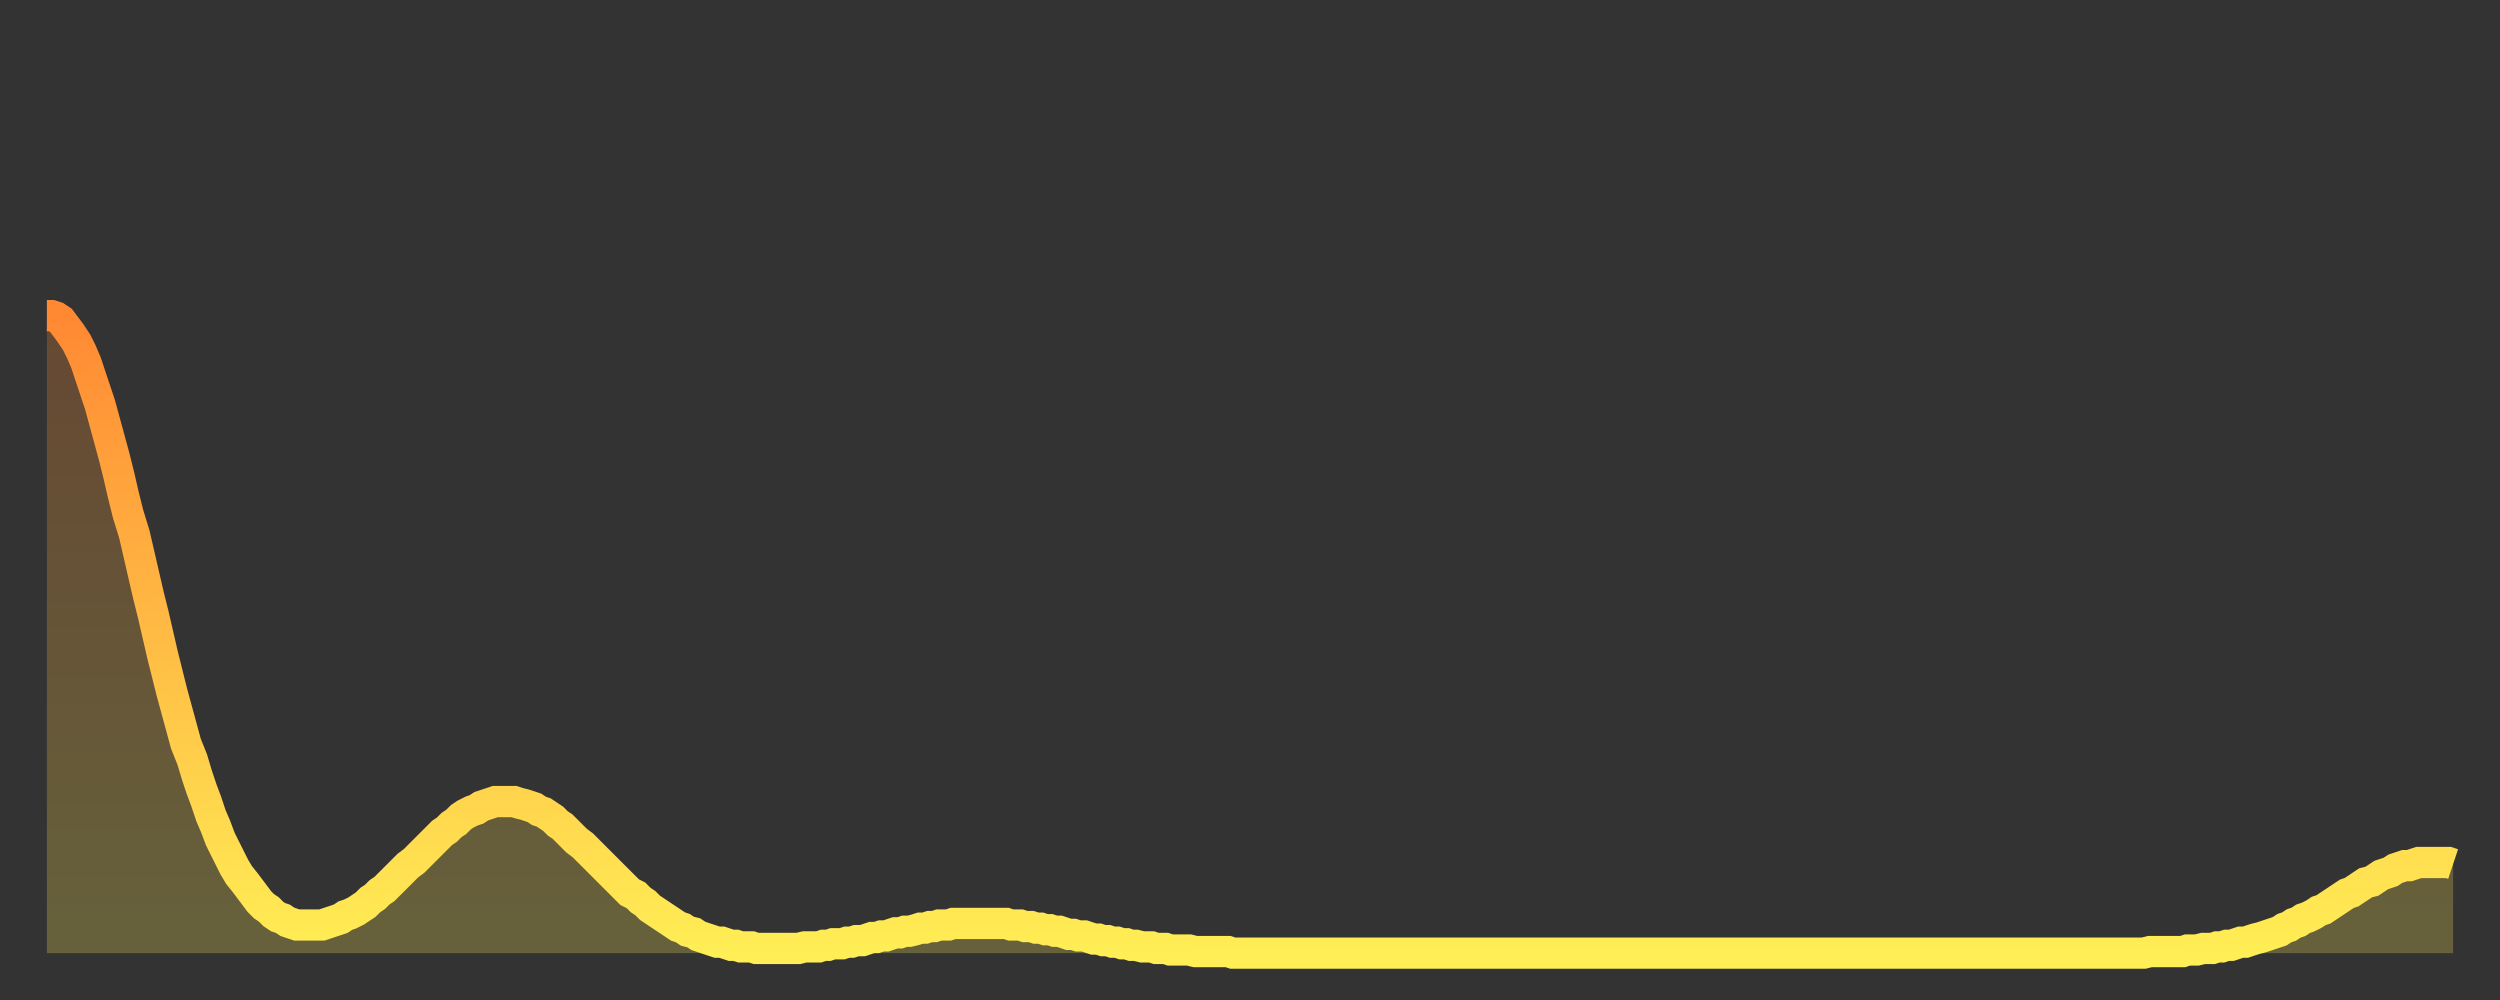
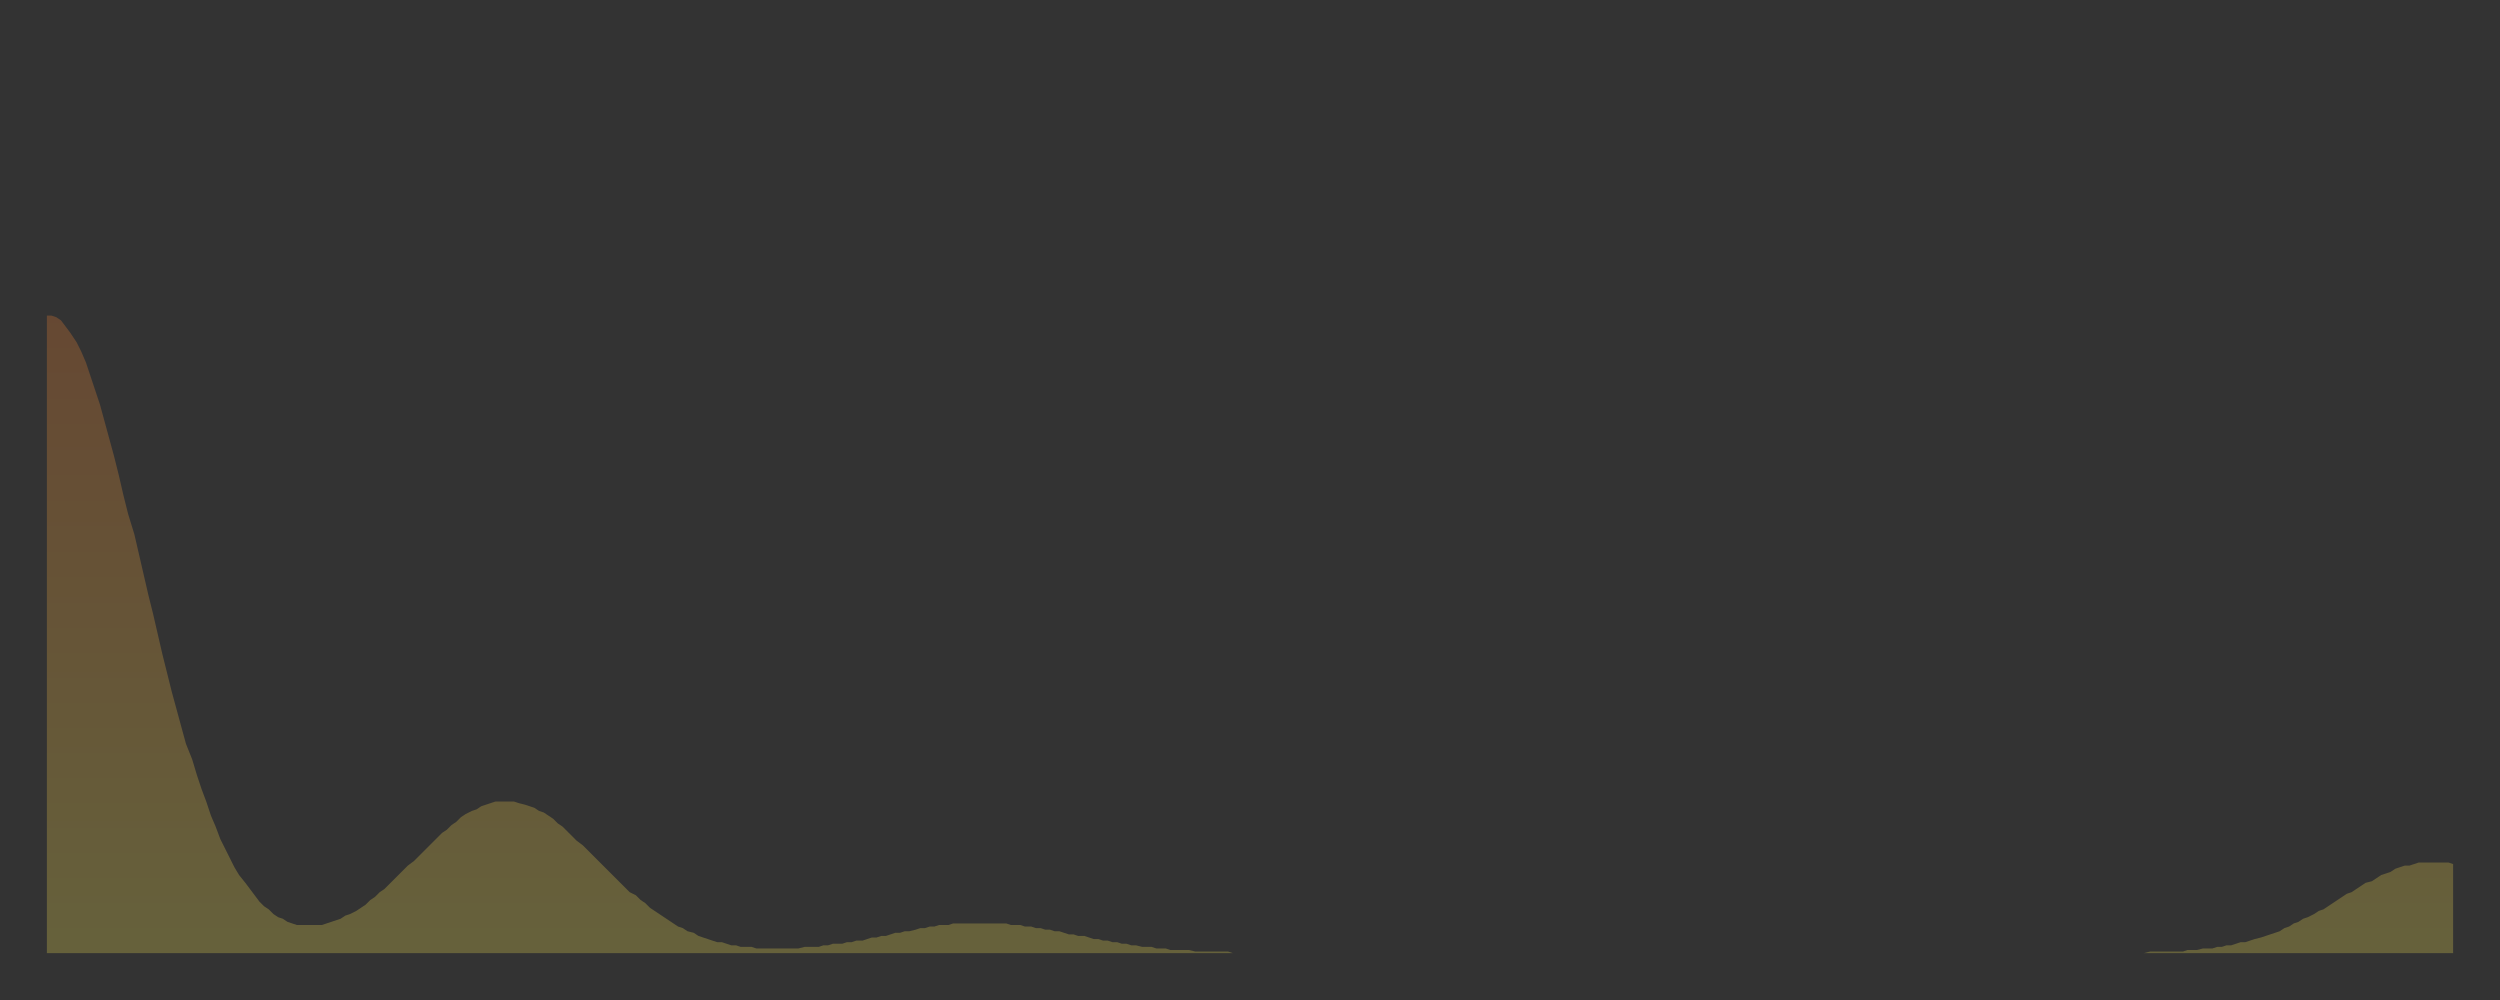
<svg xmlns="http://www.w3.org/2000/svg" baseProfile="full" height="64" version="1.1" width="160">
  <rect width="100%" height="100%" fill="#333333" stroke="none" />
  <defs>
    <linearGradient id="id959720" x1="0" x2="0" y1="0" y2="1">
      <stop offset="0%" stop-color="#ff8933" />
      <stop offset="50%" stop-color="#ffbb44" />
      <stop offset="100%" stop-color="#ffee55" />
    </linearGradient>
  </defs>
  <g transform="translate(3,3)">
    <g>
-       <path d="M 0.0 17.2 0.3 17.2 0.6 17.3 0.9 17.5 1.2 17.9 1.5 18.3 1.9 18.9 2.2 19.5 2.5 20.2 2.8 21.1 3.1 22.0 3.4 22.9 3.7 24.0 4.0 25.1 4.3 26.2 4.6 27.4 4.9 28.7 5.2 29.9 5.6 31.2 5.9 32.5 6.2 33.8 6.5 35.1 6.8 36.3 7.1 37.6 7.4 38.9 7.7 40.1 8.0 41.3 8.3 42.4 8.6 43.5 8.9 44.6 9.3 45.6 9.6 46.6 9.9 47.5 10.2 48.3 10.5 49.2 10.8 49.9 11.1 50.7 11.4 51.3 11.7 51.9 12.0 52.5 12.3 53.0 12.7 53.5 13.0 53.9 13.3 54.3 13.6 54.7 13.9 55.0 14.2 55.2 14.5 55.5 14.8 55.7 15.1 55.8 15.4 56.0 15.7 56.1 16.0 56.2 16.4 56.2 16.7 56.2 17.0 56.2 17.3 56.2 17.6 56.2 17.9 56.1 18.2 56.0 18.5 55.9 18.8 55.8 19.1 55.6 19.4 55.5 19.8 55.3 20.1 55.1 20.4 54.9 20.7 54.6 21.0 54.4 21.3 54.1 21.6 53.9 21.9 53.6 22.2 53.3 22.5 53.0 22.8 52.7 23.1 52.4 23.5 52.1 23.8 51.8 24.1 51.5 24.4 51.2 24.7 50.9 25.0 50.6 25.3 50.3 25.6 50.1 25.9 49.8 26.2 49.6 26.5 49.3 26.8 49.1 27.2 48.9 27.5 48.8 27.8 48.6 28.1 48.5 28.4 48.4 28.7 48.3 29.0 48.3 29.3 48.3 29.6 48.3 29.9 48.3 30.2 48.4 30.6 48.5 30.9 48.6 31.2 48.7 31.5 48.9 31.8 49.0 32.1 49.2 32.4 49.4 32.7 49.7 33.0 49.9 33.3 50.2 33.6 50.5 33.9 50.8 34.3 51.1 34.6 51.4 34.9 51.7 35.2 52.0 35.5 52.3 35.8 52.6 36.1 52.9 36.4 53.2 36.7 53.5 37.0 53.8 37.3 54.1 37.7 54.3 38.0 54.6 38.3 54.8 38.6 55.1 38.9 55.3 39.2 55.5 39.5 55.7 39.8 55.9 40.1 56.1 40.4 56.3 40.7 56.4 41.0 56.6 41.4 56.7 41.7 56.9 42.0 57.0 42.3 57.1 42.6 57.2 42.9 57.3 43.2 57.3 43.5 57.4 43.8 57.5 44.1 57.5 44.4 57.6 44.7 57.6 45.1 57.6 45.4 57.7 45.7 57.7 46.0 57.7 46.3 57.7 46.6 57.7 46.9 57.7 47.2 57.7 47.5 57.7 47.8 57.7 48.1 57.7 48.5 57.6 48.8 57.6 49.1 57.6 49.4 57.6 49.7 57.5 50.0 57.5 50.3 57.4 50.6 57.4 50.9 57.4 51.2 57.3 51.5 57.3 51.8 57.2 52.2 57.2 52.5 57.1 52.8 57.0 53.1 57.0 53.4 56.9 53.7 56.9 54.0 56.8 54.3 56.7 54.6 56.7 54.9 56.6 55.2 56.6 55.6 56.5 55.9 56.4 56.2 56.4 56.5 56.3 56.8 56.3 57.1 56.2 57.4 56.2 57.7 56.2 58.0 56.1 58.3 56.1 58.6 56.1 58.9 56.1 59.3 56.1 59.6 56.1 59.9 56.1 60.2 56.1 60.5 56.1 60.8 56.1 61.1 56.1 61.4 56.1 61.7 56.2 62.0 56.2 62.3 56.2 62.6 56.3 63.0 56.3 63.3 56.4 63.6 56.4 63.9 56.5 64.2 56.5 64.5 56.6 64.8 56.6 65.1 56.7 65.4 56.8 65.7 56.8 66.0 56.9 66.4 56.9 66.7 57.0 67.0 57.1 67.3 57.1 67.6 57.2 67.9 57.2 68.2 57.3 68.5 57.3 68.8 57.4 69.1 57.4 69.4 57.5 69.7 57.5 70.1 57.6 70.4 57.6 70.7 57.6 71.0 57.7 71.3 57.7 71.6 57.7 71.9 57.8 72.2 57.8 72.5 57.8 72.8 57.8 73.1 57.8 73.5 57.9 73.8 57.9 74.1 57.9 74.4 57.9 74.7 57.9 75.0 57.9 75.3 57.9 75.6 57.9 75.9 58.0 76.2 58.0 76.5 58.0 76.8 58.0 77.2 58.0 77.5 58.0 77.8 58.0 78.1 58.0 78.4 58.0 78.7 58.0 79.0 58.0 79.3 58.0 79.6 58.0 79.9 58.0 80.2 58.0 80.5 58.0 80.9 58.0 81.2 58.0 81.5 58.0 81.8 58.0 82.1 58.0 82.4 58.0 82.7 58.0 83.0 58.0 83.3 58.0 83.6 58.0 83.9 58.0 84.3 58.0 84.6 58.0 84.9 58.0 85.2 58.0 85.5 58.0 85.8 58.0 86.1 58.0 86.4 58.0 86.7 58.0 87.0 58.0 87.3 58.0 87.6 58.0 88.0 58.0 88.3 58.0 88.6 58.0 88.9 58.0 89.2 58.0 89.5 58.0 89.8 58.0 90.1 58.0 90.4 58.0 90.7 58.0 91.0 58.0 91.4 58.0 91.7 58.0 92.0 58.0 92.3 58.0 92.6 58.0 92.9 58.0 93.2 58.0 93.5 58.0 93.8 58.0 94.1 58.0 94.4 58.0 94.7 58.0 95.1 58.0 95.4 58.0 95.7 58.0 96.0 58.0 96.3 58.0 96.6 58.0 96.9 58.0 97.2 58.0 97.5 58.0 97.8 58.0 98.1 58.0 98.4 58.0 98.8 58.0 99.1 58.0 99.4 58.0 99.7 58.0 100.0 58.0 100.3 58.0 100.6 58.0 100.9 58.0 101.2 58.0 101.5 58.0 101.8 58.0 102.2 58.0 102.5 58.0 102.8 58.0 103.1 58.0 103.4 58.0 103.7 58.0 104.0 58.0 104.3 58.0 104.6 58.0 104.9 58.0 105.2 58.0 105.5 58.0 105.9 58.0 106.2 58.0 106.5 58.0 106.8 58.0 107.1 58.0 107.4 58.0 107.7 58.0 108.0 58.0 108.3 58.0 108.6 58.0 108.9 58.0 109.3 58.0 109.6 58.0 109.9 58.0 110.2 58.0 110.5 58.0 110.8 58.0 111.1 58.0 111.4 58.0 111.7 58.0 112.0 58.0 112.3 58.0 112.6 58.0 113.0 58.0 113.3 58.0 113.6 58.0 113.9 58.0 114.2 58.0 114.5 58.0 114.8 58.0 115.1 58.0 115.4 58.0 115.7 58.0 116.0 58.0 116.3 58.0 116.7 58.0 117.0 58.0 117.3 58.0 117.6 58.0 117.9 58.0 118.2 58.0 118.5 58.0 118.8 58.0 119.1 58.0 119.4 58.0 119.7 58.0 120.1 58.0 120.4 58.0 120.7 58.0 121.0 58.0 121.3 58.0 121.6 58.0 121.9 58.0 122.2 58.0 122.5 58.0 122.8 58.0 123.1 58.0 123.4 58.0 123.8 58.0 124.1 58.0 124.4 58.0 124.7 58.0 125.0 58.0 125.3 58.0 125.6 58.0 125.9 58.0 126.2 58.0 126.5 58.0 126.8 58.0 127.2 58.0 127.5 58.0 127.8 58.0 128.1 58.0 128.4 58.0 128.7 58.0 129.0 58.0 129.3 58.0 129.6 58.0 129.9 58.0 130.2 58.0 130.5 58.0 130.9 58.0 131.2 58.0 131.5 58.0 131.8 58.0 132.1 58.0 132.4 58.0 132.7 58.0 133.0 58.0 133.3 58.0 133.6 58.0 133.9 58.0 134.2 58.0 134.6 57.9 134.9 57.9 135.2 57.9 135.5 57.9 135.8 57.9 136.1 57.9 136.4 57.9 136.7 57.9 137.0 57.8 137.3 57.8 137.6 57.8 138.0 57.7 138.3 57.7 138.6 57.7 138.9 57.6 139.2 57.6 139.5 57.5 139.8 57.5 140.1 57.4 140.4 57.3 140.7 57.3 141.0 57.2 141.3 57.1 141.7 57.0 142.0 56.9 142.3 56.8 142.6 56.7 142.9 56.6 143.2 56.4 143.5 56.3 143.8 56.1 144.1 56.0 144.4 55.8 144.7 55.7 145.1 55.5 145.4 55.3 145.7 55.2 146.0 55.0 146.3 54.8 146.6 54.6 146.9 54.4 147.2 54.2 147.5 54.1 147.8 53.9 148.1 53.7 148.4 53.5 148.8 53.4 149.1 53.2 149.4 53.0 149.7 52.9 150.0 52.8 150.3 52.6 150.6 52.5 150.9 52.4 151.2 52.4 151.5 52.3 151.8 52.2 152.1 52.2 152.5 52.2 152.8 52.2 153.1 52.2 153.4 52.2 153.7 52.2 154.0 52.3" fill="none" id="graph-curve" opacity="1" stroke="url(#id959720)" stroke-width="2" />
      <path d="M 0 58 L 0.0 17.2 0.3 17.2 0.6 17.3 0.9 17.5 1.2 17.9 1.5 18.3 1.9 18.9 2.2 19.5 2.5 20.2 2.8 21.1 3.1 22.0 3.4 22.9 3.7 24.0 4.0 25.1 4.3 26.2 4.6 27.4 4.9 28.7 5.2 29.9 5.6 31.2 5.9 32.5 6.2 33.8 6.5 35.1 6.8 36.3 7.1 37.6 7.4 38.9 7.7 40.1 8.0 41.3 8.3 42.4 8.6 43.5 8.9 44.6 9.3 45.6 9.6 46.6 9.9 47.5 10.2 48.3 10.5 49.2 10.8 49.9 11.1 50.7 11.4 51.3 11.7 51.9 12.0 52.5 12.3 53.0 12.7 53.5 13.0 53.9 13.3 54.3 13.6 54.7 13.9 55.0 14.2 55.2 14.5 55.5 14.8 55.7 15.1 55.8 15.4 56.0 15.7 56.1 16.0 56.2 16.4 56.2 16.7 56.2 17.0 56.2 17.3 56.2 17.6 56.2 17.9 56.1 18.2 56.0 18.5 55.9 18.8 55.8 19.1 55.6 19.4 55.5 19.8 55.3 20.1 55.1 20.4 54.9 20.7 54.6 21.0 54.4 21.3 54.1 21.6 53.9 21.9 53.6 22.2 53.3 22.5 53.0 22.8 52.7 23.1 52.4 23.5 52.1 23.8 51.8 24.1 51.5 24.4 51.2 24.7 50.9 25.0 50.6 25.3 50.3 25.6 50.1 25.9 49.8 26.2 49.6 26.5 49.3 26.8 49.1 27.2 48.9 27.5 48.8 27.8 48.6 28.1 48.5 28.4 48.4 28.7 48.3 29.0 48.3 29.3 48.3 29.6 48.3 29.9 48.3 30.2 48.4 30.6 48.5 30.9 48.6 31.2 48.7 31.5 48.9 31.8 49.0 32.1 49.2 32.4 49.4 32.7 49.7 33.0 49.9 33.3 50.2 33.6 50.5 33.9 50.8 34.3 51.1 34.6 51.4 34.9 51.7 35.2 52.0 35.5 52.3 35.8 52.6 36.1 52.9 36.4 53.2 36.7 53.5 37.0 53.8 37.3 54.1 37.7 54.3 38.0 54.6 38.3 54.8 38.6 55.1 38.9 55.3 39.2 55.5 39.5 55.7 39.8 55.9 40.1 56.1 40.4 56.3 40.7 56.4 41.0 56.6 41.4 56.7 41.7 56.9 42.0 57.0 42.3 57.1 42.6 57.2 42.9 57.3 43.2 57.3 43.5 57.4 43.8 57.5 44.1 57.5 44.4 57.6 44.7 57.6 45.1 57.6 45.4 57.7 45.7 57.7 46.0 57.7 46.3 57.7 46.6 57.7 46.9 57.7 47.2 57.7 47.5 57.7 47.8 57.7 48.1 57.7 48.5 57.6 48.8 57.6 49.1 57.6 49.4 57.6 49.7 57.5 50.0 57.5 50.3 57.4 50.6 57.4 50.9 57.4 51.2 57.3 51.5 57.3 51.8 57.2 52.2 57.2 52.5 57.1 52.8 57.0 53.1 57.0 53.4 56.9 53.7 56.9 54.0 56.8 54.3 56.7 54.6 56.7 54.9 56.6 55.2 56.6 55.6 56.5 55.9 56.4 56.2 56.4 56.5 56.3 56.8 56.3 57.1 56.2 57.4 56.2 57.7 56.2 58.0 56.1 58.3 56.1 58.6 56.1 58.9 56.1 59.3 56.1 59.6 56.1 59.9 56.1 60.2 56.1 60.5 56.1 60.8 56.1 61.1 56.1 61.4 56.1 61.7 56.2 62.0 56.2 62.3 56.2 62.6 56.3 63.0 56.3 63.3 56.4 63.6 56.4 63.9 56.5 64.2 56.5 64.5 56.6 64.8 56.6 65.1 56.7 65.4 56.8 65.7 56.8 66.0 56.9 66.4 56.9 66.7 57.0 67.0 57.1 67.3 57.1 67.6 57.2 67.9 57.2 68.2 57.3 68.5 57.3 68.8 57.4 69.1 57.4 69.4 57.5 69.7 57.5 70.1 57.6 70.4 57.6 70.7 57.6 71.0 57.7 71.3 57.7 71.6 57.7 71.9 57.8 72.2 57.8 72.5 57.8 72.8 57.8 73.1 57.8 73.5 57.9 73.8 57.9 74.1 57.9 74.4 57.9 74.7 57.9 75.0 57.9 75.3 57.9 75.6 57.9 75.9 58.0 76.2 58.0 76.5 58.0 76.8 58.0 77.2 58.0 77.5 58.0 77.8 58.0 78.1 58.0 78.4 58.0 78.7 58.0 79.0 58.0 79.3 58.0 79.6 58.0 79.9 58.0 80.2 58.0 80.5 58.0 80.9 58.0 81.2 58.0 81.5 58.0 81.8 58.0 82.1 58.0 82.4 58.0 82.7 58.0 83.0 58.0 83.3 58.0 83.6 58.0 83.9 58.0 84.3 58.0 84.6 58.0 84.9 58.0 85.2 58.0 85.5 58.0 85.8 58.0 86.1 58.0 86.4 58.0 86.7 58.0 87.0 58.0 87.3 58.0 87.6 58.0 88.0 58.0 88.3 58.0 88.6 58.0 88.9 58.0 89.2 58.0 89.5 58.0 89.8 58.0 90.1 58.0 90.4 58.0 90.7 58.0 91.0 58.0 91.4 58.0 91.7 58.0 92.0 58.0 92.3 58.0 92.6 58.0 92.9 58.0 93.2 58.0 93.5 58.0 93.8 58.0 94.1 58.0 94.4 58.0 94.7 58.0 95.1 58.0 95.4 58.0 95.7 58.0 96.0 58.0 96.3 58.0 96.6 58.0 96.9 58.0 97.2 58.0 97.5 58.0 97.8 58.0 98.1 58.0 98.4 58.0 98.8 58.0 99.1 58.0 99.4 58.0 99.7 58.0 100.0 58.0 100.3 58.0 100.6 58.0 100.9 58.0 101.2 58.0 101.5 58.0 101.8 58.0 102.2 58.0 102.5 58.0 102.8 58.0 103.1 58.0 103.4 58.0 103.7 58.0 104.0 58.0 104.3 58.0 104.6 58.0 104.9 58.0 105.2 58.0 105.5 58.0 105.9 58.0 106.2 58.0 106.5 58.0 106.8 58.0 107.1 58.0 107.4 58.0 107.7 58.0 108.0 58.0 108.3 58.0 108.6 58.0 108.9 58.0 109.3 58.0 109.6 58.0 109.9 58.0 110.2 58.0 110.5 58.0 110.8 58.0 111.1 58.0 111.4 58.0 111.7 58.0 112.0 58.0 112.3 58.0 112.6 58.0 113.0 58.0 113.3 58.0 113.6 58.0 113.9 58.0 114.2 58.0 114.5 58.0 114.8 58.0 115.1 58.0 115.4 58.0 115.7 58.0 116.0 58.0 116.3 58.0 116.7 58.0 117.0 58.0 117.3 58.0 117.6 58.0 117.9 58.0 118.2 58.0 118.5 58.0 118.8 58.0 119.1 58.0 119.4 58.0 119.7 58.0 120.1 58.0 120.4 58.0 120.7 58.0 121.0 58.0 121.3 58.0 121.6 58.0 121.9 58.0 122.2 58.0 122.5 58.0 122.8 58.0 123.1 58.0 123.4 58.0 123.8 58.0 124.1 58.0 124.4 58.0 124.7 58.0 125.0 58.0 125.3 58.0 125.6 58.0 125.9 58.0 126.2 58.0 126.5 58.0 126.8 58.0 127.2 58.0 127.5 58.0 127.8 58.0 128.1 58.0 128.4 58.0 128.7 58.0 129.0 58.0 129.3 58.0 129.6 58.0 129.9 58.0 130.2 58.0 130.5 58.0 130.9 58.0 131.2 58.0 131.5 58.0 131.8 58.0 132.1 58.0 132.4 58.0 132.7 58.0 133.0 58.0 133.3 58.0 133.6 58.0 133.9 58.0 134.2 58.0 134.6 57.9 134.9 57.9 135.2 57.9 135.5 57.9 135.8 57.9 136.1 57.9 136.4 57.9 136.7 57.9 137.0 57.8 137.3 57.8 137.6 57.8 138.0 57.7 138.3 57.7 138.6 57.7 138.9 57.6 139.2 57.6 139.5 57.5 139.8 57.5 140.1 57.4 140.4 57.3 140.7 57.3 141.0 57.2 141.3 57.1 141.7 57.0 142.0 56.9 142.3 56.8 142.6 56.7 142.9 56.6 143.2 56.4 143.5 56.3 143.8 56.1 144.1 56.0 144.4 55.8 144.7 55.7 145.1 55.5 145.4 55.3 145.7 55.2 146.0 55.0 146.3 54.8 146.6 54.6 146.9 54.4 147.2 54.2 147.5 54.1 147.8 53.9 148.1 53.7 148.4 53.5 148.8 53.4 149.1 53.2 149.4 53.0 149.7 52.9 150.0 52.8 150.3 52.6 150.6 52.5 150.9 52.4 151.2 52.4 151.5 52.3 151.8 52.2 152.1 52.2 152.5 52.2 152.8 52.2 153.1 52.2 153.4 52.2 153.7 52.2 154.0 52.3 154 58" fill="url(#id959720)" fill-opacity=".25" id="graph-shadow" />
    </g>
  </g>
</svg>